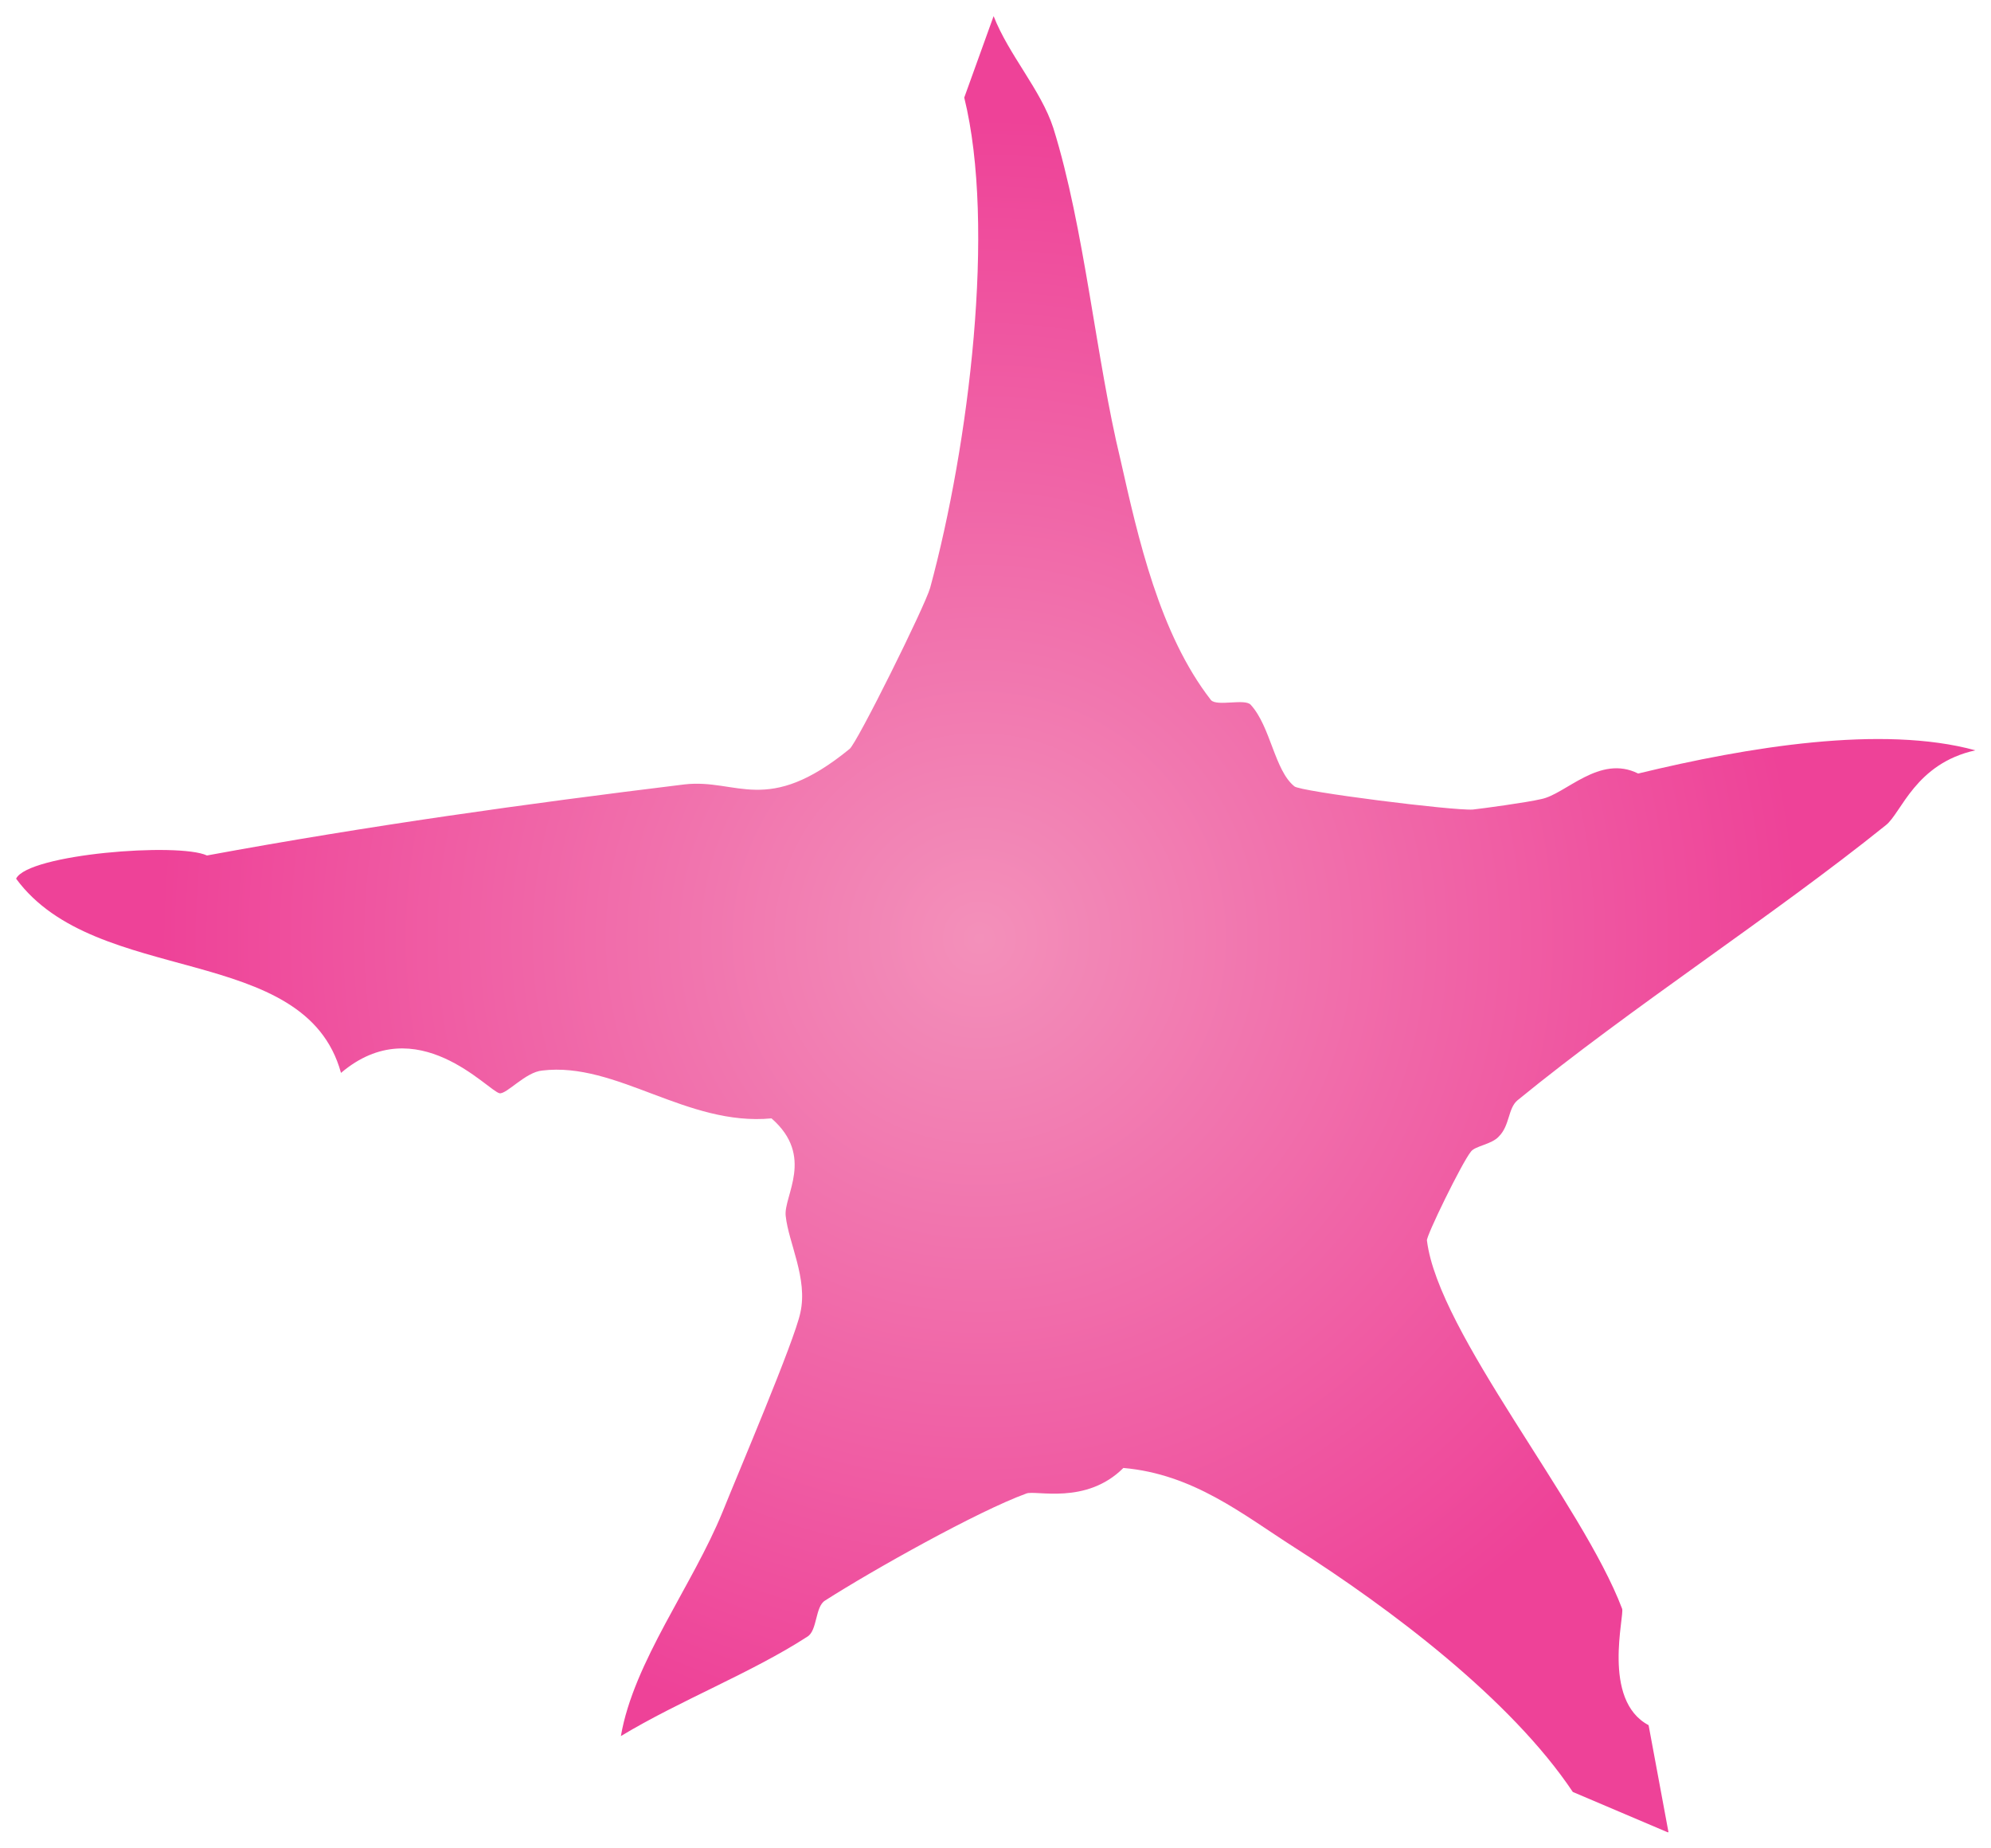
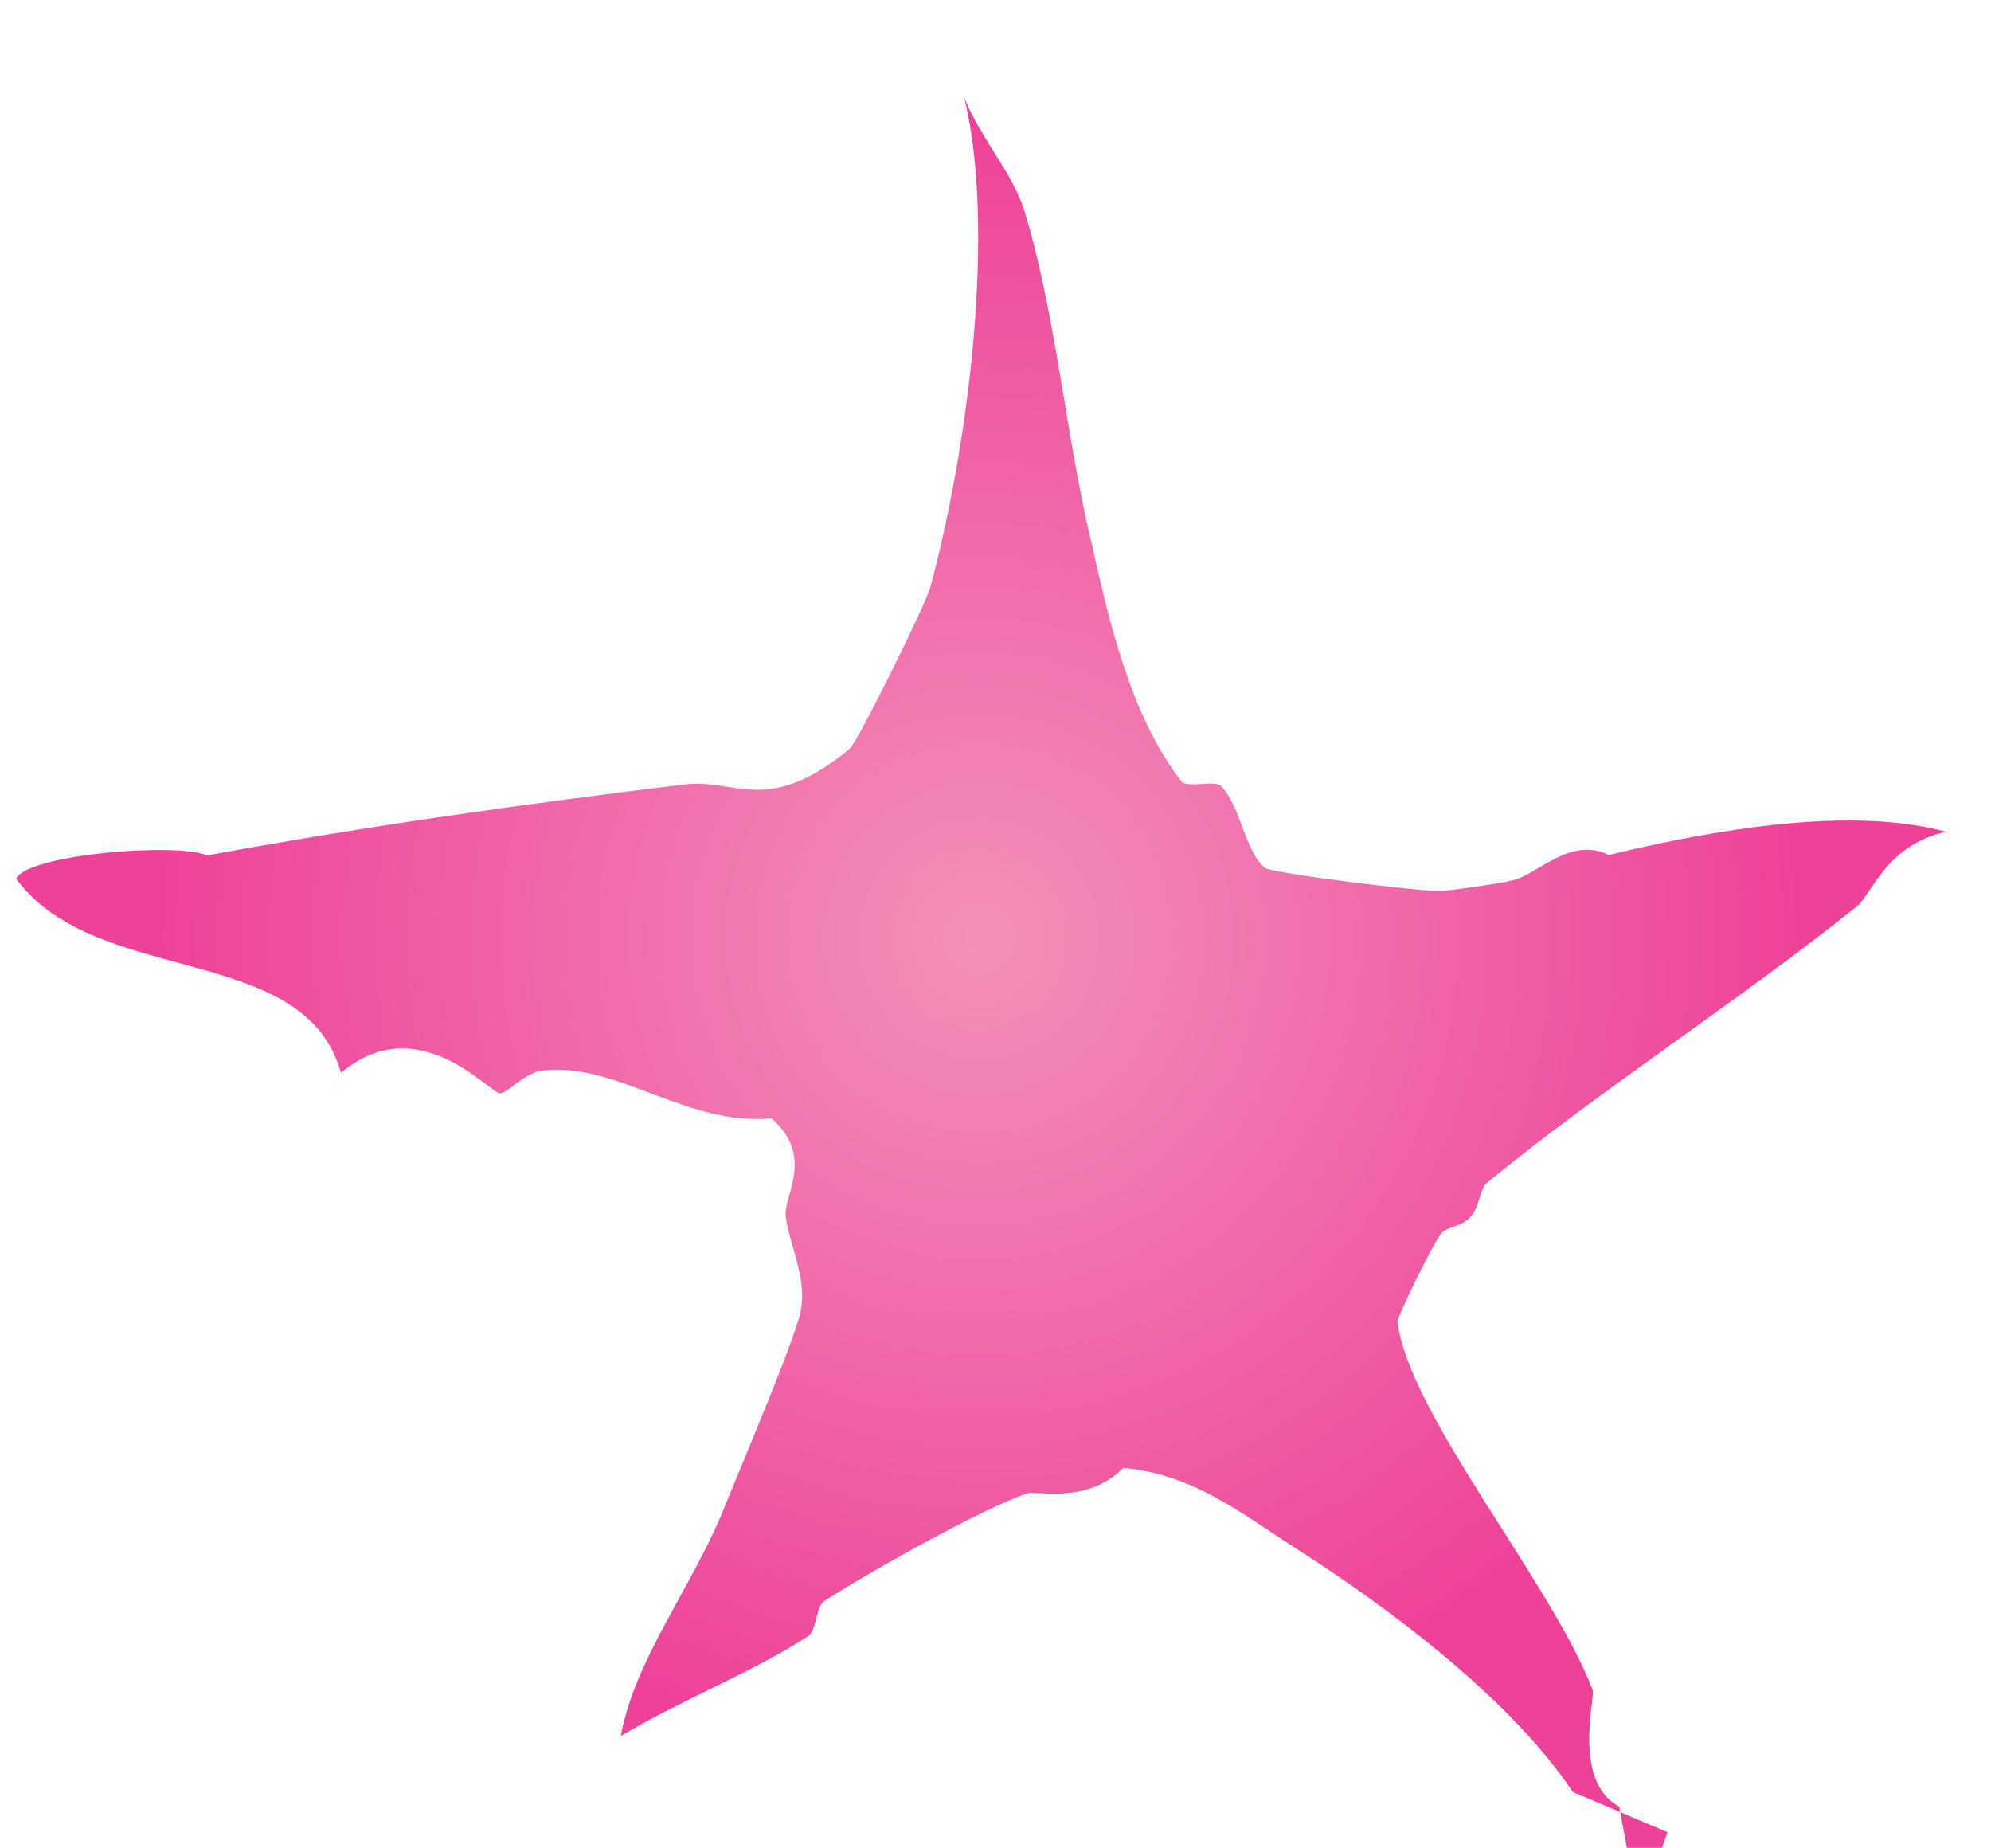
<svg xmlns="http://www.w3.org/2000/svg" id="Layer_2" viewBox="0 0 42.04 39.01">
  <defs>
    <style>.cls-1{fill:url(#New_Gradient_Swatch_3);}</style>
    <radialGradient id="New_Gradient_Swatch_3" cx="20.68" cy="19.81" fx="20.68" fy="19.81" r="19.68" gradientUnits="userSpaceOnUse">
      <stop offset="0" stop-color="#f390ba" />
      <stop offset=".88" stop-color="#ee4298" />
    </radialGradient>
  </defs>
  <g id="Layer_1-2">
-     <path class="cls-1" d="M35.21,38.68l-2-.85c-1.31-1.96-3.85-3.87-5.89-5.17-1.08-.69-2.12-1.54-3.6-1.67-.79.79-1.86.46-2.05.54-1.02.37-3.25,1.62-4.25,2.26-.21.13-.16.63-.37.76-1.19.77-2.68,1.34-3.94,2.1.27-1.57,1.51-3.17,2.15-4.74.3-.75,1.52-3.61,1.64-4.2.16-.72-.25-1.47-.31-2.04-.05-.42.62-1.26-.3-2.06-1.79.17-3.27-1.2-4.84-1.01-.35.03-.75.5-.9.48-.24-.04-1.75-1.79-3.35-.43-.76-2.77-5.17-1.8-6.86-4.1.25-.52,3.43-.77,4.03-.49,3.42-.63,6.73-1.09,10.08-1.5,1.12-.13,1.74.68,3.49-.75.16-.13,1.59-3.01,1.7-3.4.82-3.02,1.39-7.63.72-10.35l.62-1.72c.32.82,1,1.56,1.26,2.36.66,2.11.9,4.87,1.42,7.01.37,1.64.82,3.67,1.91,5.07.13.14.72-.04.84.1.42.46.5,1.38.92,1.72.11.11,3.37.52,3.77.49.19-.02,1.15-.15,1.44-.22.52-.1,1.23-.95,2.05-.54,2.31-.56,5.15-1.03,7.12-.49-1.27.28-1.56,1.32-1.89,1.58-2.4,1.93-5.37,3.84-7.78,5.81-.2.17-.16.53-.39.76-.15.17-.5.2-.59.32-.19.23-.96,1.81-.93,1.88.24,1.95,3.28,5.55,4.12,7.77.06.13-.44,1.93.56,2.46l.42,2.26Z" />
+     <path class="cls-1" d="M35.21,38.68l-2-.85c-1.31-1.96-3.85-3.87-5.89-5.17-1.08-.69-2.12-1.54-3.6-1.67-.79.79-1.86.46-2.05.54-1.02.37-3.25,1.62-4.25,2.26-.21.13-.16.63-.37.76-1.19.77-2.68,1.34-3.94,2.1.27-1.57,1.51-3.17,2.15-4.74.3-.75,1.52-3.61,1.64-4.2.16-.72-.25-1.47-.31-2.04-.05-.42.62-1.26-.3-2.06-1.79.17-3.27-1.2-4.84-1.01-.35.03-.75.5-.9.48-.24-.04-1.75-1.79-3.35-.43-.76-2.77-5.17-1.8-6.86-4.1.25-.52,3.43-.77,4.03-.49,3.42-.63,6.73-1.09,10.08-1.5,1.12-.13,1.74.68,3.49-.75.16-.13,1.59-3.01,1.7-3.4.82-3.02,1.39-7.63.72-10.35c.32.82,1,1.56,1.26,2.36.66,2.11.9,4.87,1.42,7.01.37,1.64.82,3.67,1.91,5.07.13.14.72-.04.84.1.42.46.5,1.38.92,1.72.11.11,3.37.52,3.77.49.19-.02,1.15-.15,1.44-.22.52-.1,1.23-.95,2.05-.54,2.31-.56,5.15-1.03,7.12-.49-1.27.28-1.56,1.32-1.89,1.58-2.4,1.93-5.37,3.84-7.78,5.81-.2.17-.16.53-.39.76-.15.17-.5.2-.59.32-.19.23-.96,1.81-.93,1.88.24,1.95,3.28,5.55,4.12,7.77.06.13-.44,1.93.56,2.46l.42,2.26Z" />
  </g>
</svg>